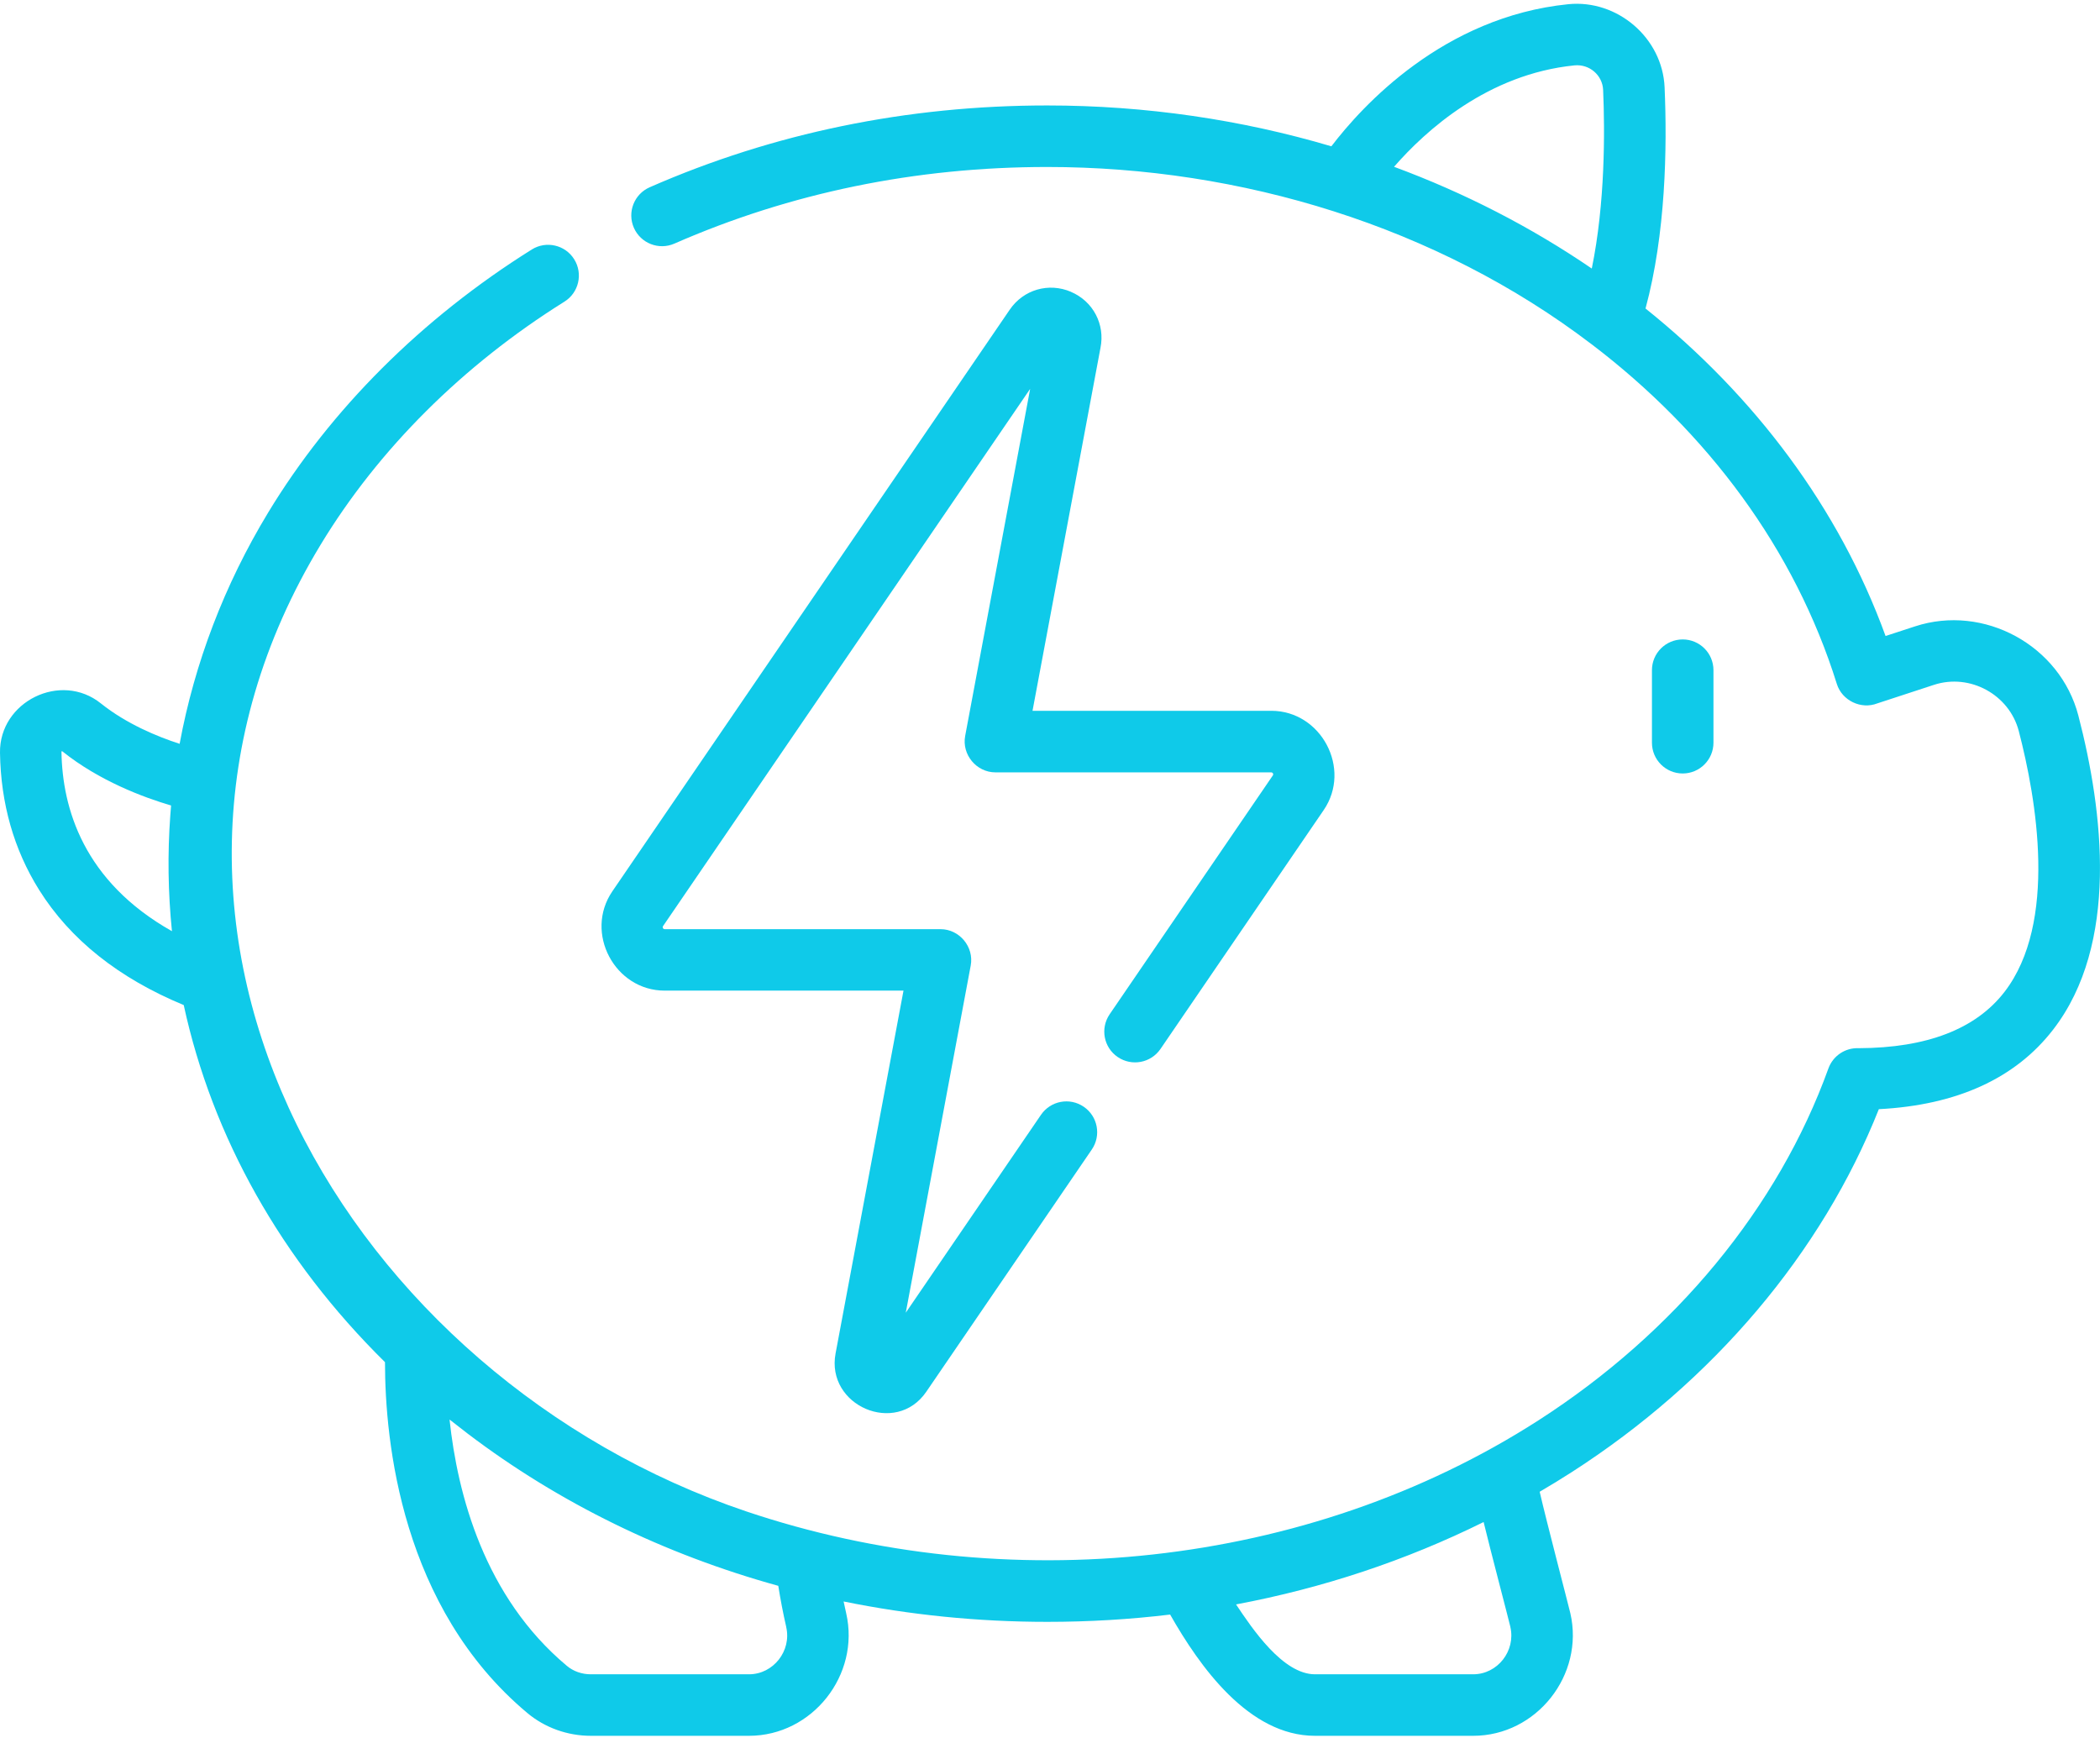
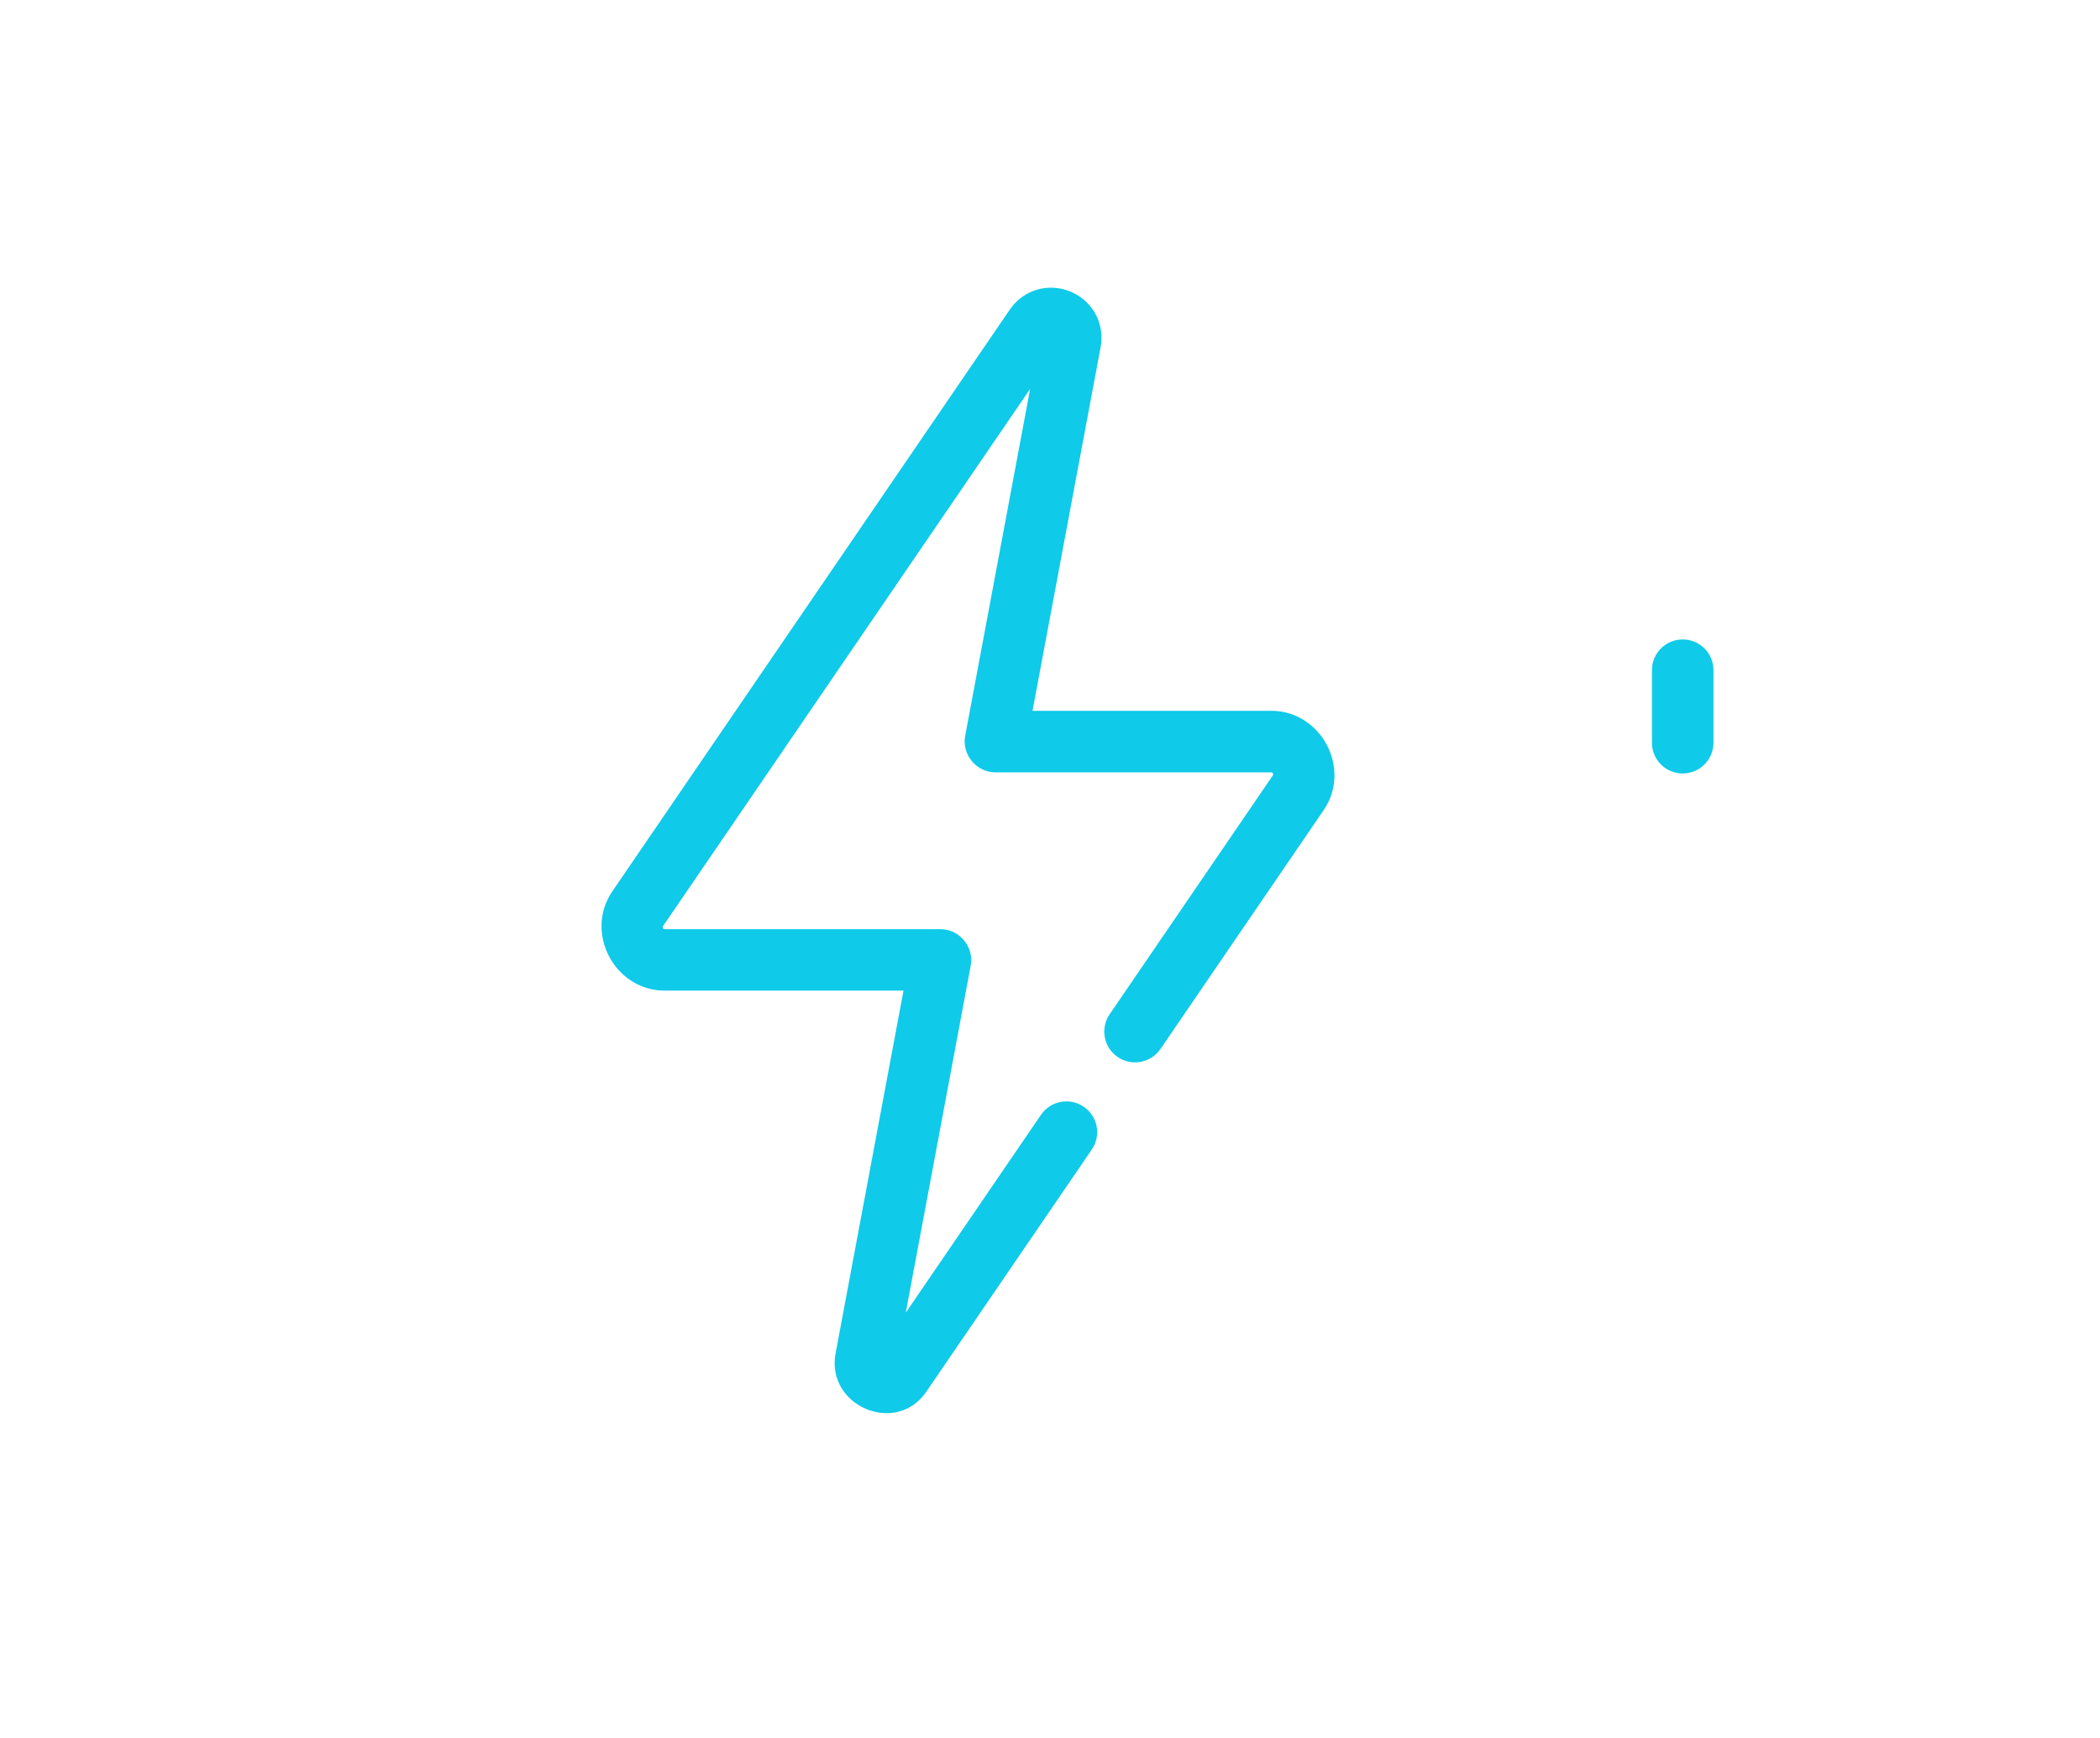
<svg xmlns="http://www.w3.org/2000/svg" viewBox="0 0 434.9 360" data-name="Capa 1" id="Capa_1">
  <defs>
    <style>
      .cls-1 {
        fill: none;
      }

      .cls-2 {
        fill: #0fcae9;
      }

      .cls-3 {
        clip-path: url(#clippath);
      }
    </style>
    <clipPath id="clippath">
      <rect height="360" width="434.89" x="0" class="cls-1" />
    </clipPath>
  </defs>
  <path d="M354.85,153.81v-15.02c0-3.52-2.85-6.37-6.37-6.37s-6.37,2.85-6.37,6.37v15.02c0,3.52,2.85,6.37,6.37,6.37s6.37-2.86,6.37-6.37h0ZM354.85,153.81" class="cls-2" />
  <g class="cls-3">
    <path d="M221.79,60.43c-4.62-1.97-9.83-.46-12.67,3.69,0,0-82.21,120.33-82.31,120.47-5.86,8.58.5,20.56,10.85,20.56h49.45s-14.03,74.93-14.07,75.15c-2.02,10.81,12.49,17.11,18.78,7.93l34.29-50.18c1.98-2.9,1.24-6.87-1.67-8.85-2.91-1.99-6.87-1.24-8.86,1.67l-28,40.98s13.43-71.75,13.45-71.89c.72-3.87-2.33-7.54-6.26-7.54h-57.12c-.33,0-.51-.37-.34-.63l76.03-111.26s-13.43,71.75-13.46,71.88c-.72,3.87,2.34,7.54,6.27,7.54h57.11c.33,0,.52.36.34.63l-33.8,49.47c-1.98,2.91-1.24,6.87,1.67,8.85,2.91,1.98,6.87,1.24,8.86-1.67,0,0,33.75-49.41,33.8-49.47,5.85-8.56-.51-20.56-10.85-20.56h-49.45l14.07-75.14c.99-4.89-1.51-9.66-6.11-11.62h0ZM221.79,60.43" class="cls-2" />
-     <path d="M430.42,148.19c-3.78-14.53-19.56-23.15-33.84-18.47l-6.09,1.99c-9.64-26.52-27.07-49.68-49.71-67.82,4.18-15.45,4.5-33.17,3.95-45.81-.44-10.24-9.8-18.23-19.94-17.21-25.88,2.61-42.71,21.09-49.07,29.43-18.58-5.5-38.41-8.46-58.85-8.46-28.97,0-56.67,5.7-82.32,16.94-3.22,1.41-4.69,5.17-3.28,8.39,1.41,3.22,5.17,4.69,8.39,3.28,24.03-10.53,50.01-15.87,77.21-15.87,40.07,0,80.68,12.28,112.7,36.68,0,0,.02,0,.02.01,24.05,18.28,42.09,42.46,50.81,70.37,1.08,3.46,5.04,5.34,8.4,4.02,0,0,11.71-3.83,11.73-3.84,7.43-2.43,15.58,2.03,17.55,9.57,3.65,14.03,8.11,39.71-2.98,54.05-5.93,7.67-16.08,11.58-30.18,11.63-2.76-.12-5.31,1.56-6.27,4.21-10.38,28.77-31.71,54.65-60.06,72.87-47.99,30.83-110.32,36.95-164.06,18.84-82.03-27.66-137.01-119.56-88.11-200.22,11.96-19.73,29.41-37.13,50.47-50.3,2.98-1.86,3.89-5.79,2.02-8.78-1.86-2.98-5.8-3.89-8.78-2.02-22.74,14.23-41.63,33.07-54.61,54.5-9.05,14.94-15.23,31.16-18.32,47.87-4.63-1.5-11.01-4.13-16.31-8.37C12.59,139-.16,145.29,0,155.89c.16,10.51,2.88,20.05,8.09,28.38,6.44,10.3,16.52,18.31,29.96,23.87,5.94,27.36,20.19,52.75,41.68,73.95,0,16.44,3.4,50.83,29.47,72.65,3.64,3.05,8.32,4.73,13.16,4.73h32.75c13.13,0,23.07-12.62,20.13-25.39-.19-.8-.36-1.62-.53-2.43,13.66,2.78,27.78,4.22,42.16,4.22,8.59,0,17.09-.5,25.46-1.51,6.09,10.72,16.26,25.11,30,25.11h32.76c13.13,0,23.07-12.61,20.12-25.39-.44-1.88-4.91-18.9-6.35-25.15,2.24-1.31,4.45-2.66,6.63-4.06,29.36-18.86,51.8-45.43,63.61-75.17,16.16-.84,28.29-6.37,36.09-16.47,13.69-17.7,10.4-45.14,5.23-65.04h0ZM326.06,13.54c3.1-.31,5.81,2.03,5.94,5.08.37,8.58.43,23.47-2.35,36.99-12.56-8.58-26.28-15.64-40.95-21.07,6.58-7.55,19.46-19.2,37.36-21h0ZM12.74,155.7c0-.11.07-.19.18-.1,7.62,6.1,16.73,9.51,22.51,11.21-.06.67-.11,1.35-.16,2.02-.59,7.99-.47,16.03.34,24.01-18.33-10.33-22.7-25.47-22.88-37.14h0ZM162.82,336.95c1.14,4.91-2.65,9.78-7.71,9.78h-32.75c-1.86,0-3.63-.62-4.98-1.76-17.05-14.27-22.63-35.46-24.28-51,.06.05,3.71,2.89,3.73,2.9,18.93,14.38,40.79,25.03,64.35,31.54.45,2.85,1,5.71,1.65,8.54h0ZM312.79,336.95c1.13,4.92-2.64,9.78-7.71,9.78h-32.75c-6.67,0-12.99-9.44-16.35-14.47,17.99-3.38,35.22-9.11,51.27-17.06,1.26,5.25,5.16,20.06,5.55,21.75h0ZM312.79,336.95" class="cls-2" />
  </g>
</svg>